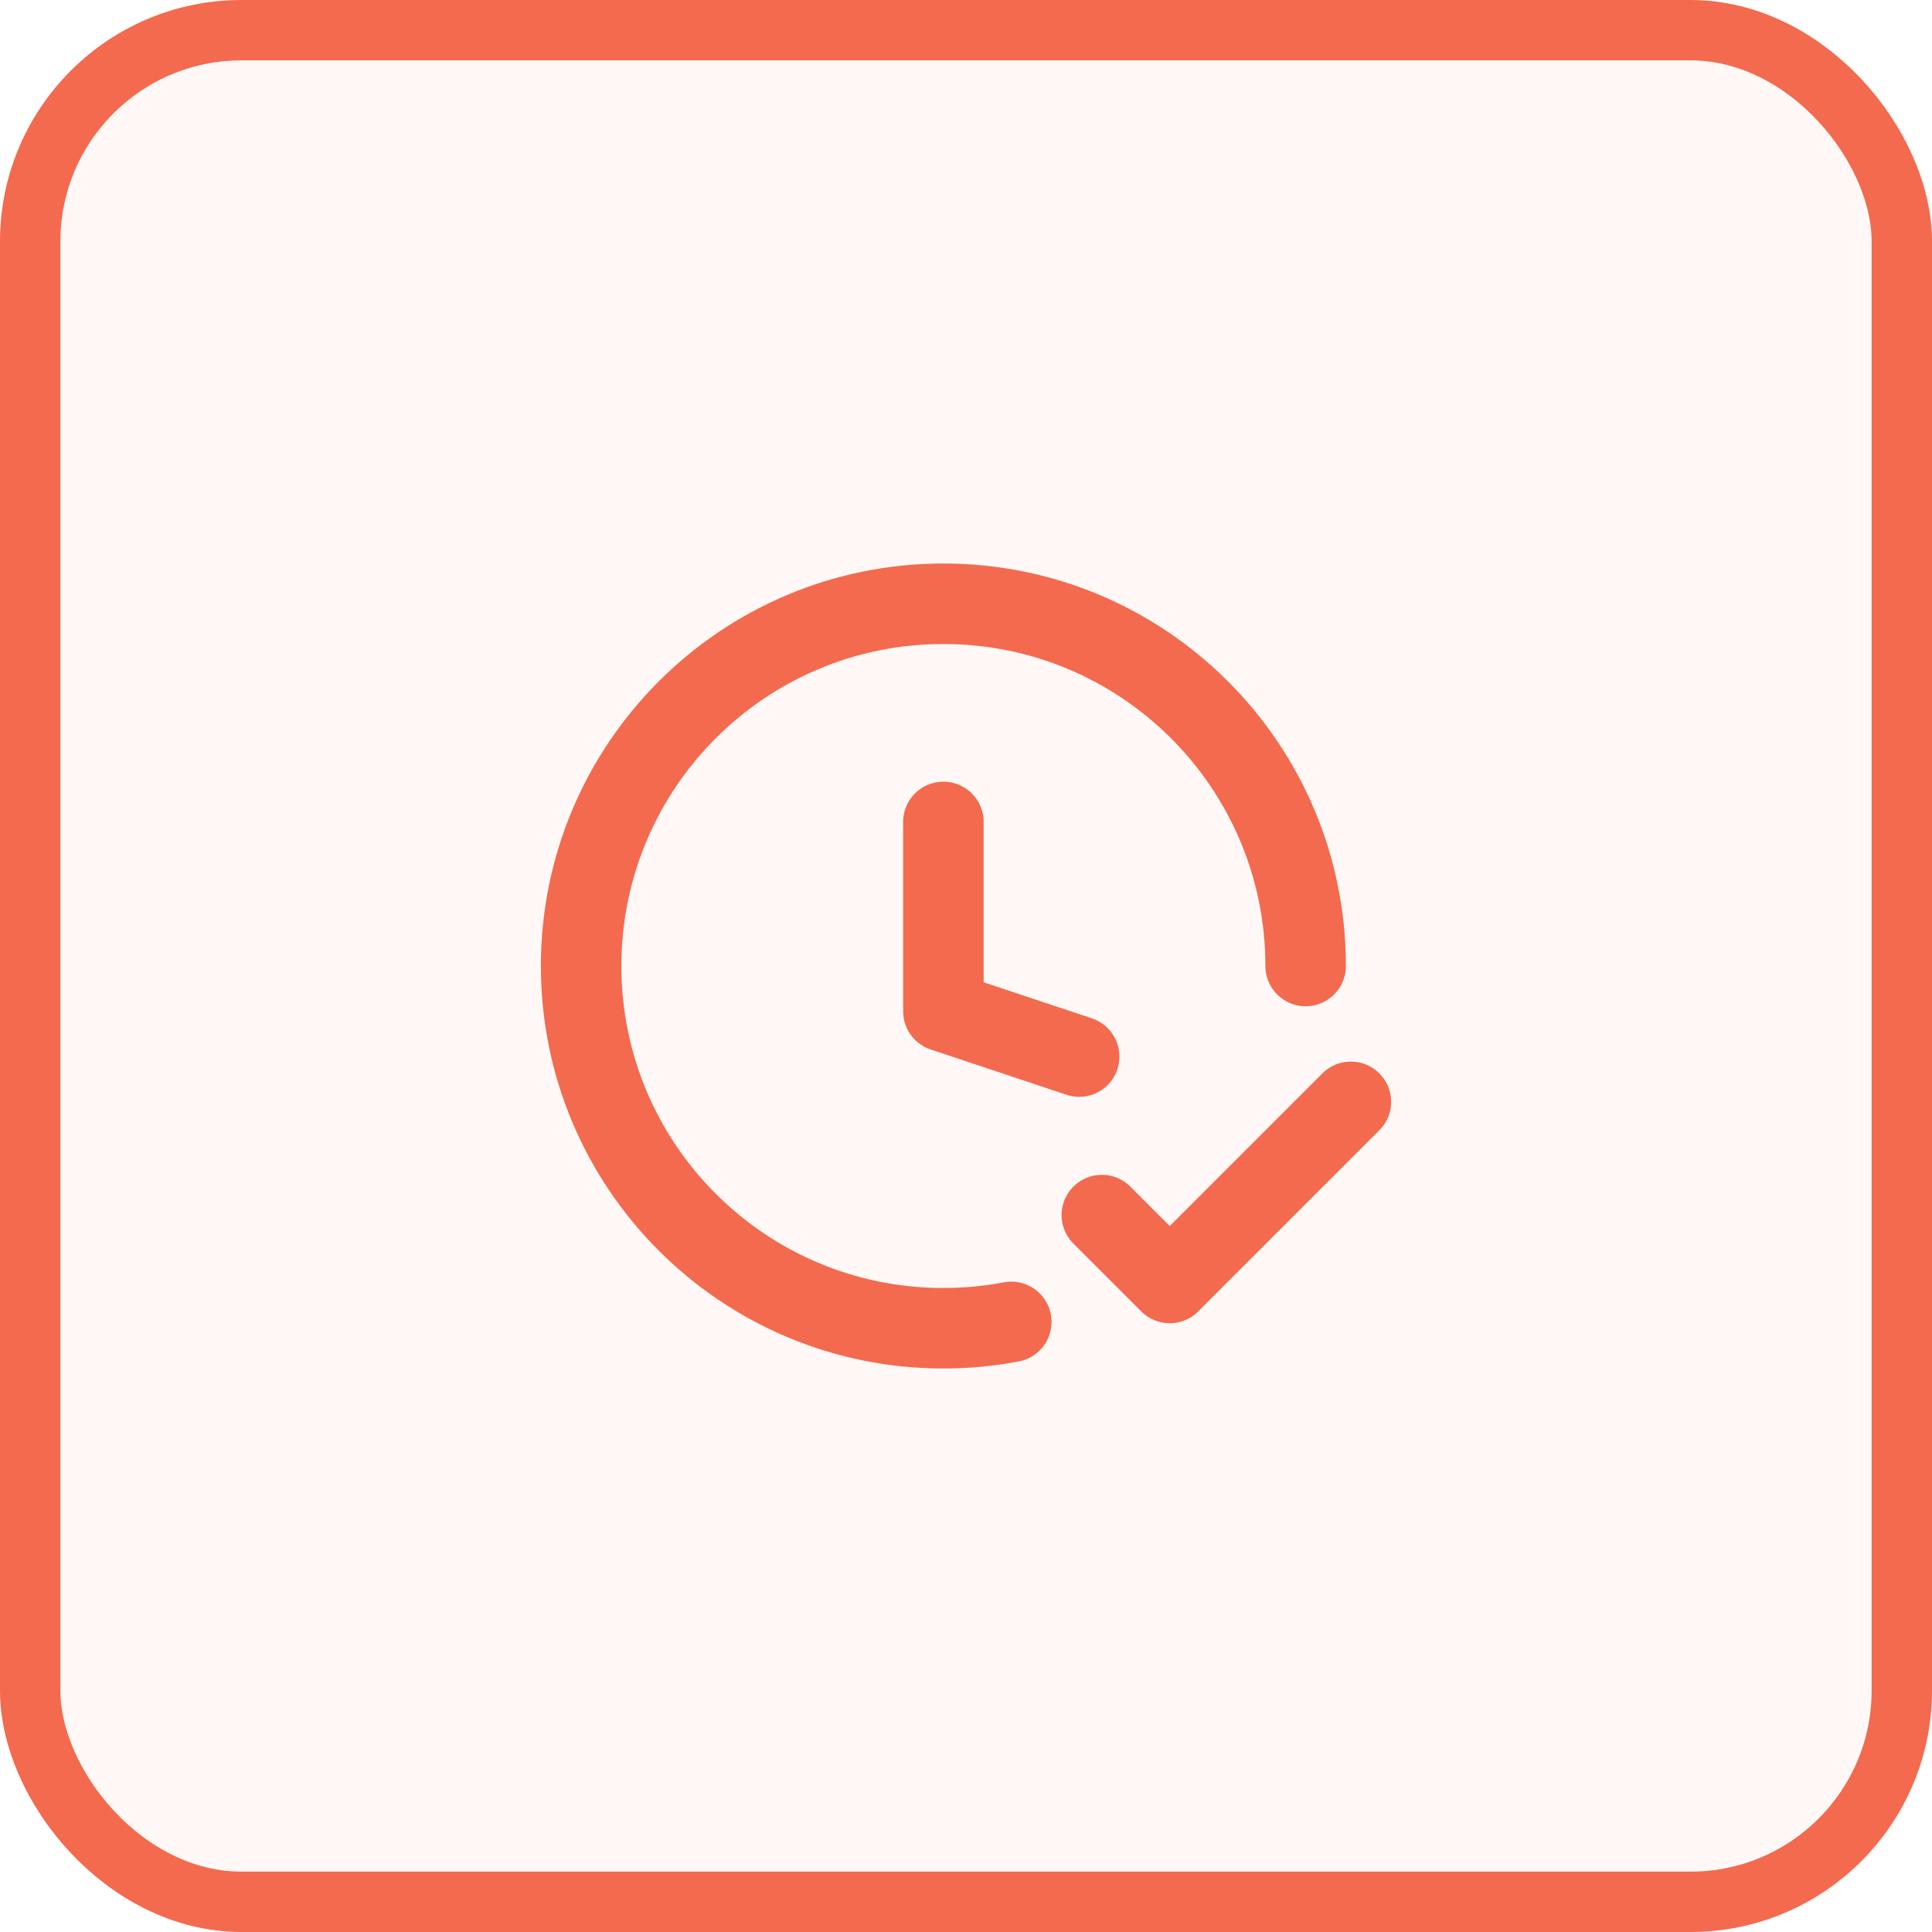
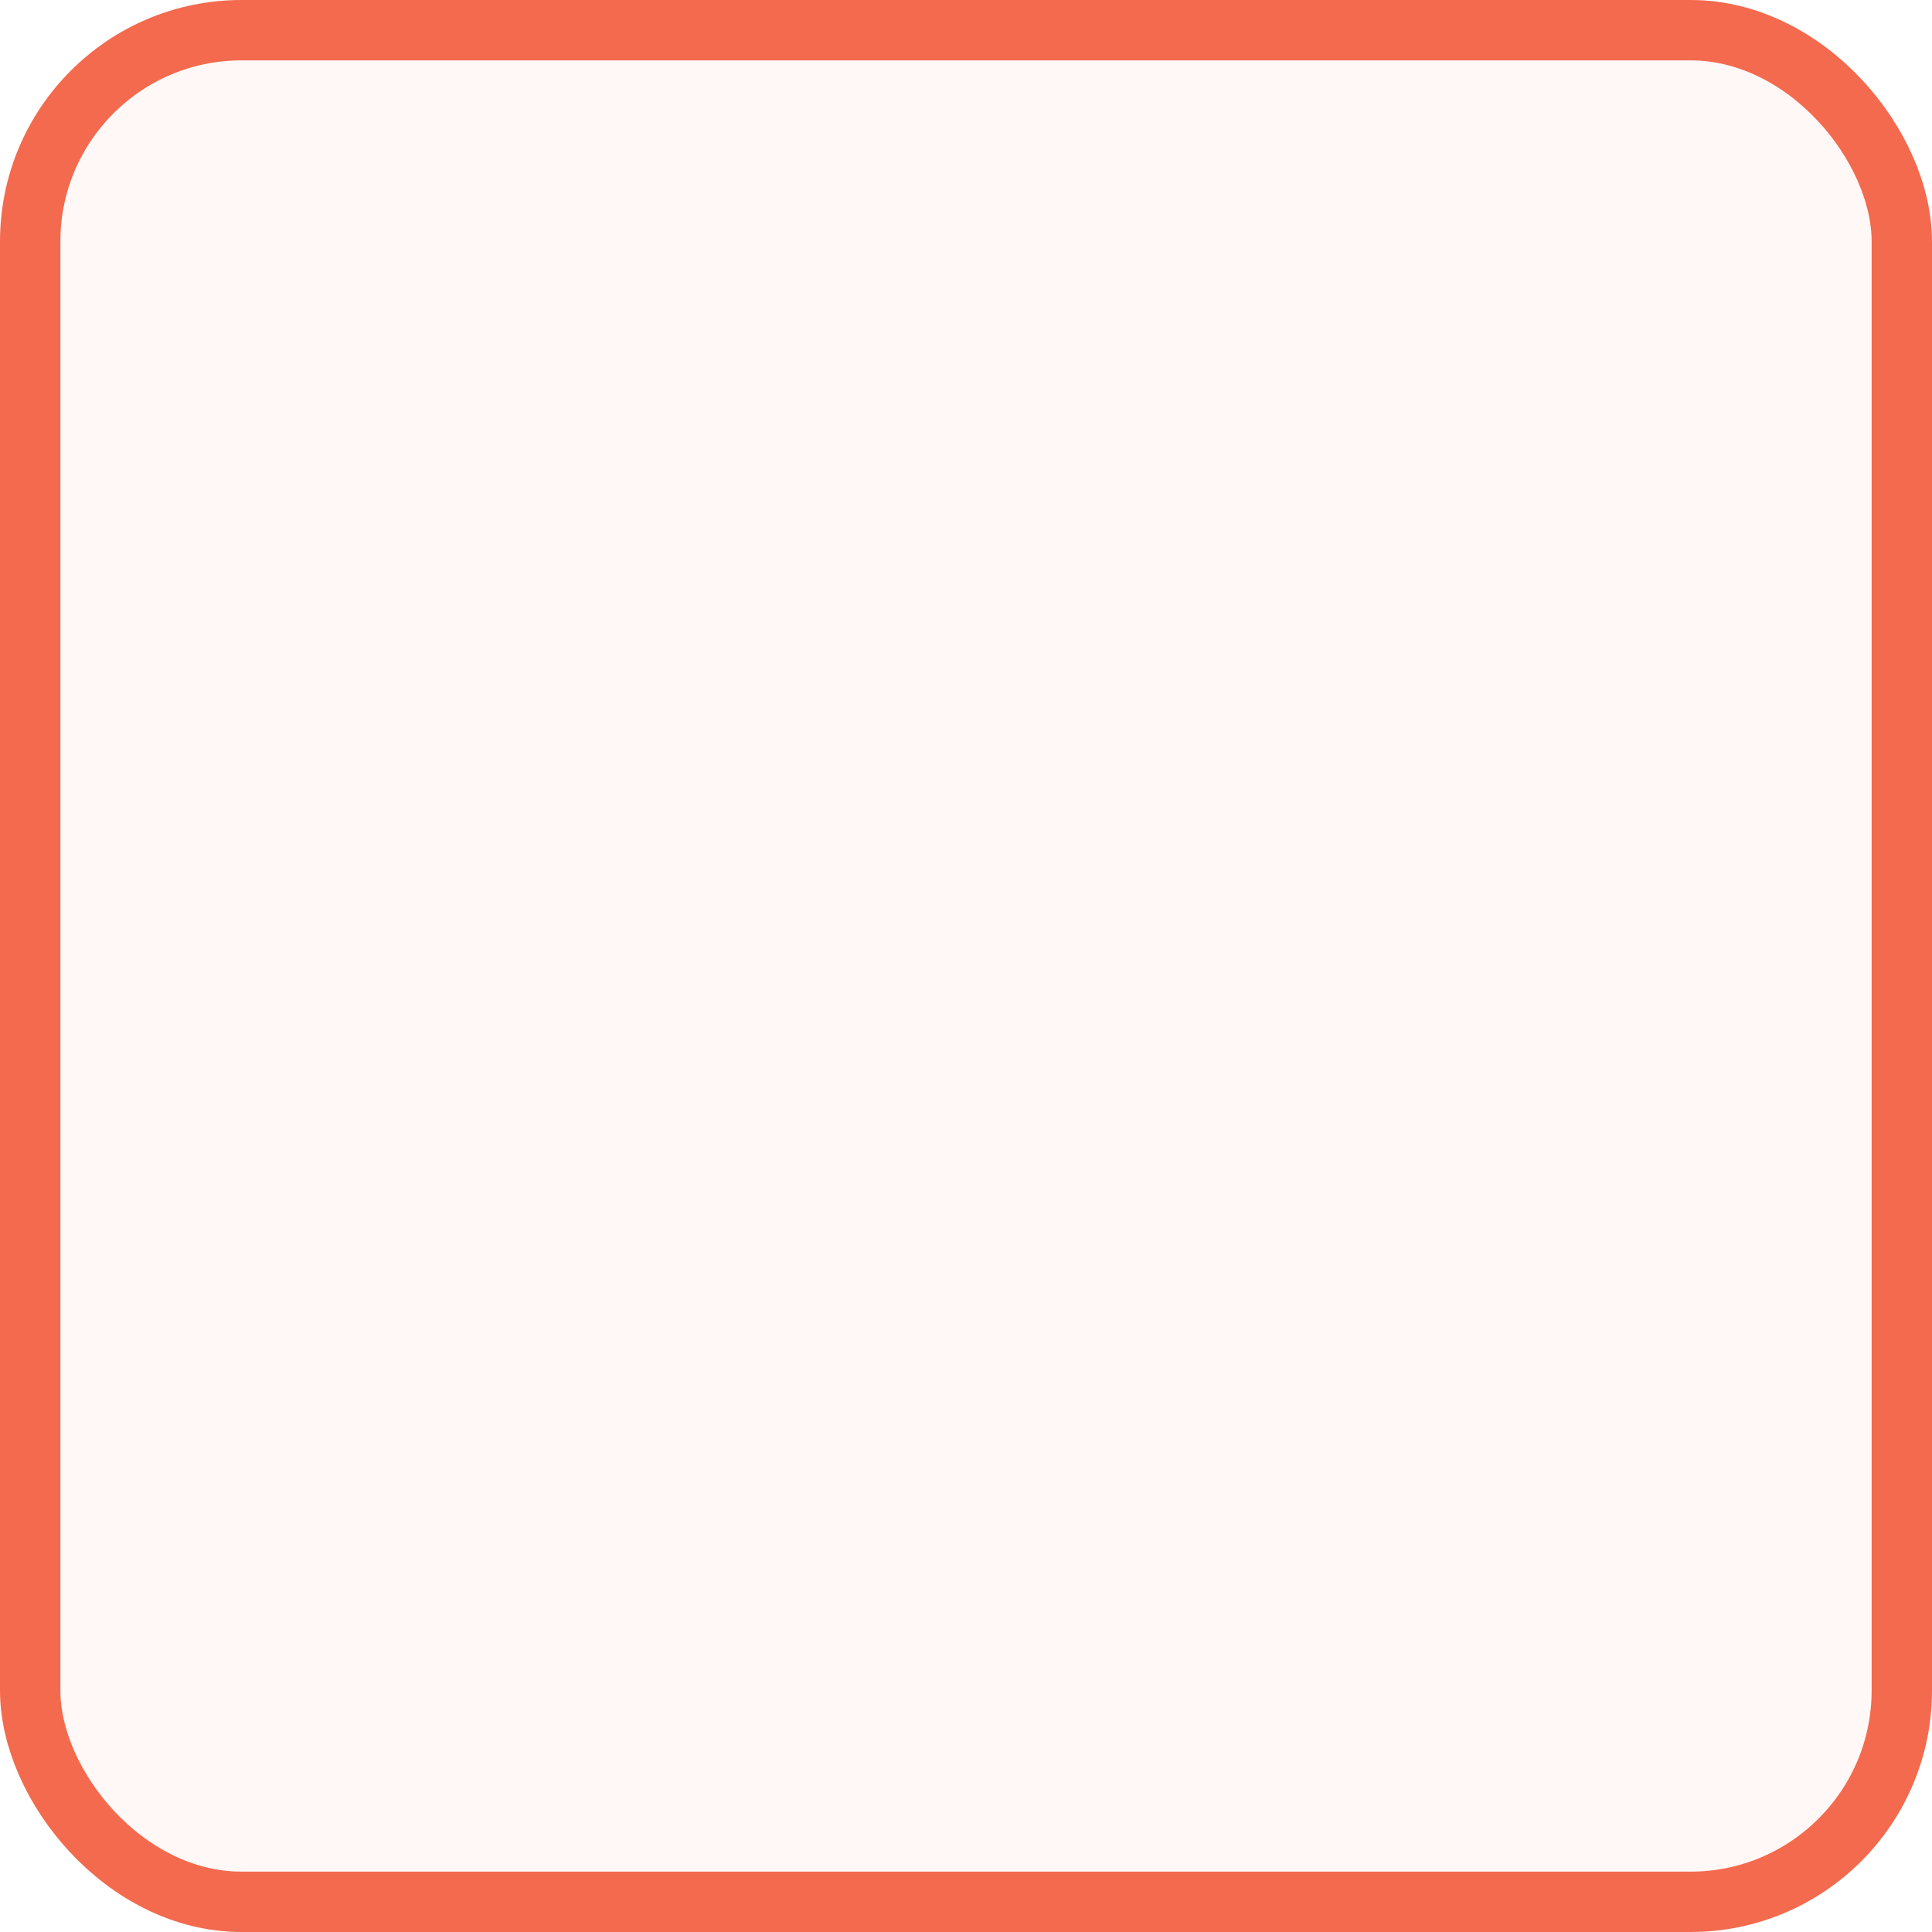
<svg xmlns="http://www.w3.org/2000/svg" width="48" height="48" viewBox="0 0 48 48" fill="none">
  <rect x="0.75" y="0.75" width="46.5" height="46.5" rx="5.25" fill="#F36A4E" fill-opacity="0.05" />
  <rect x="0.75" y="0.75" width="46.5" height="46.5" rx="5.25" stroke="#F36A4E" stroke-width="1.5" />
-   <path d="M26.812 26.25L23.438 25.125V20.421M32.438 24C32.438 19.029 28.408 15 23.438 15C18.467 15 14.438 19.029 14.438 24C14.438 28.971 18.467 33 23.438 33C24.014 33 24.578 32.946 25.125 32.842M27.375 30.188L29.062 31.875L33.562 27.375" stroke="#F36A4E" stroke-width="2" stroke-linecap="round" stroke-linejoin="round" />
</svg>